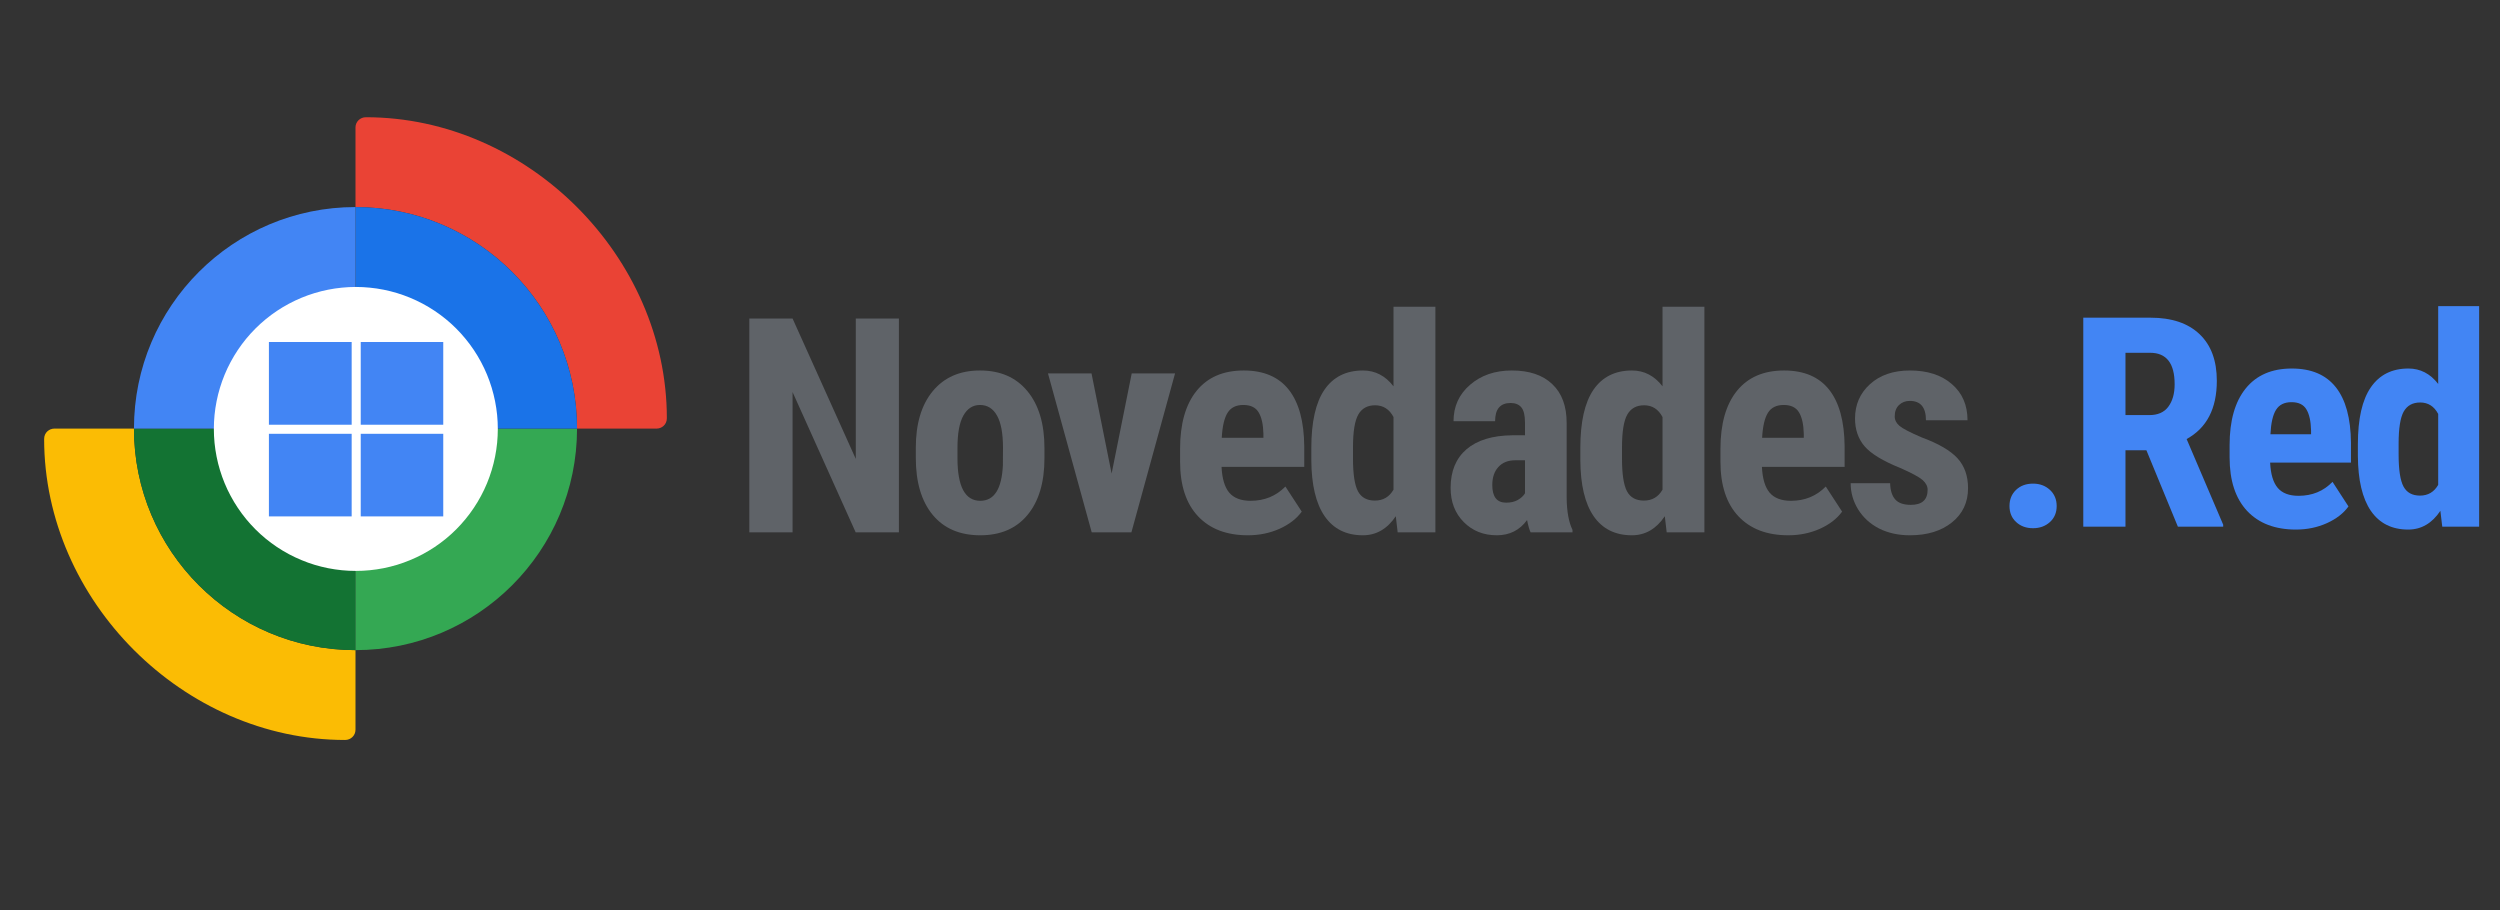
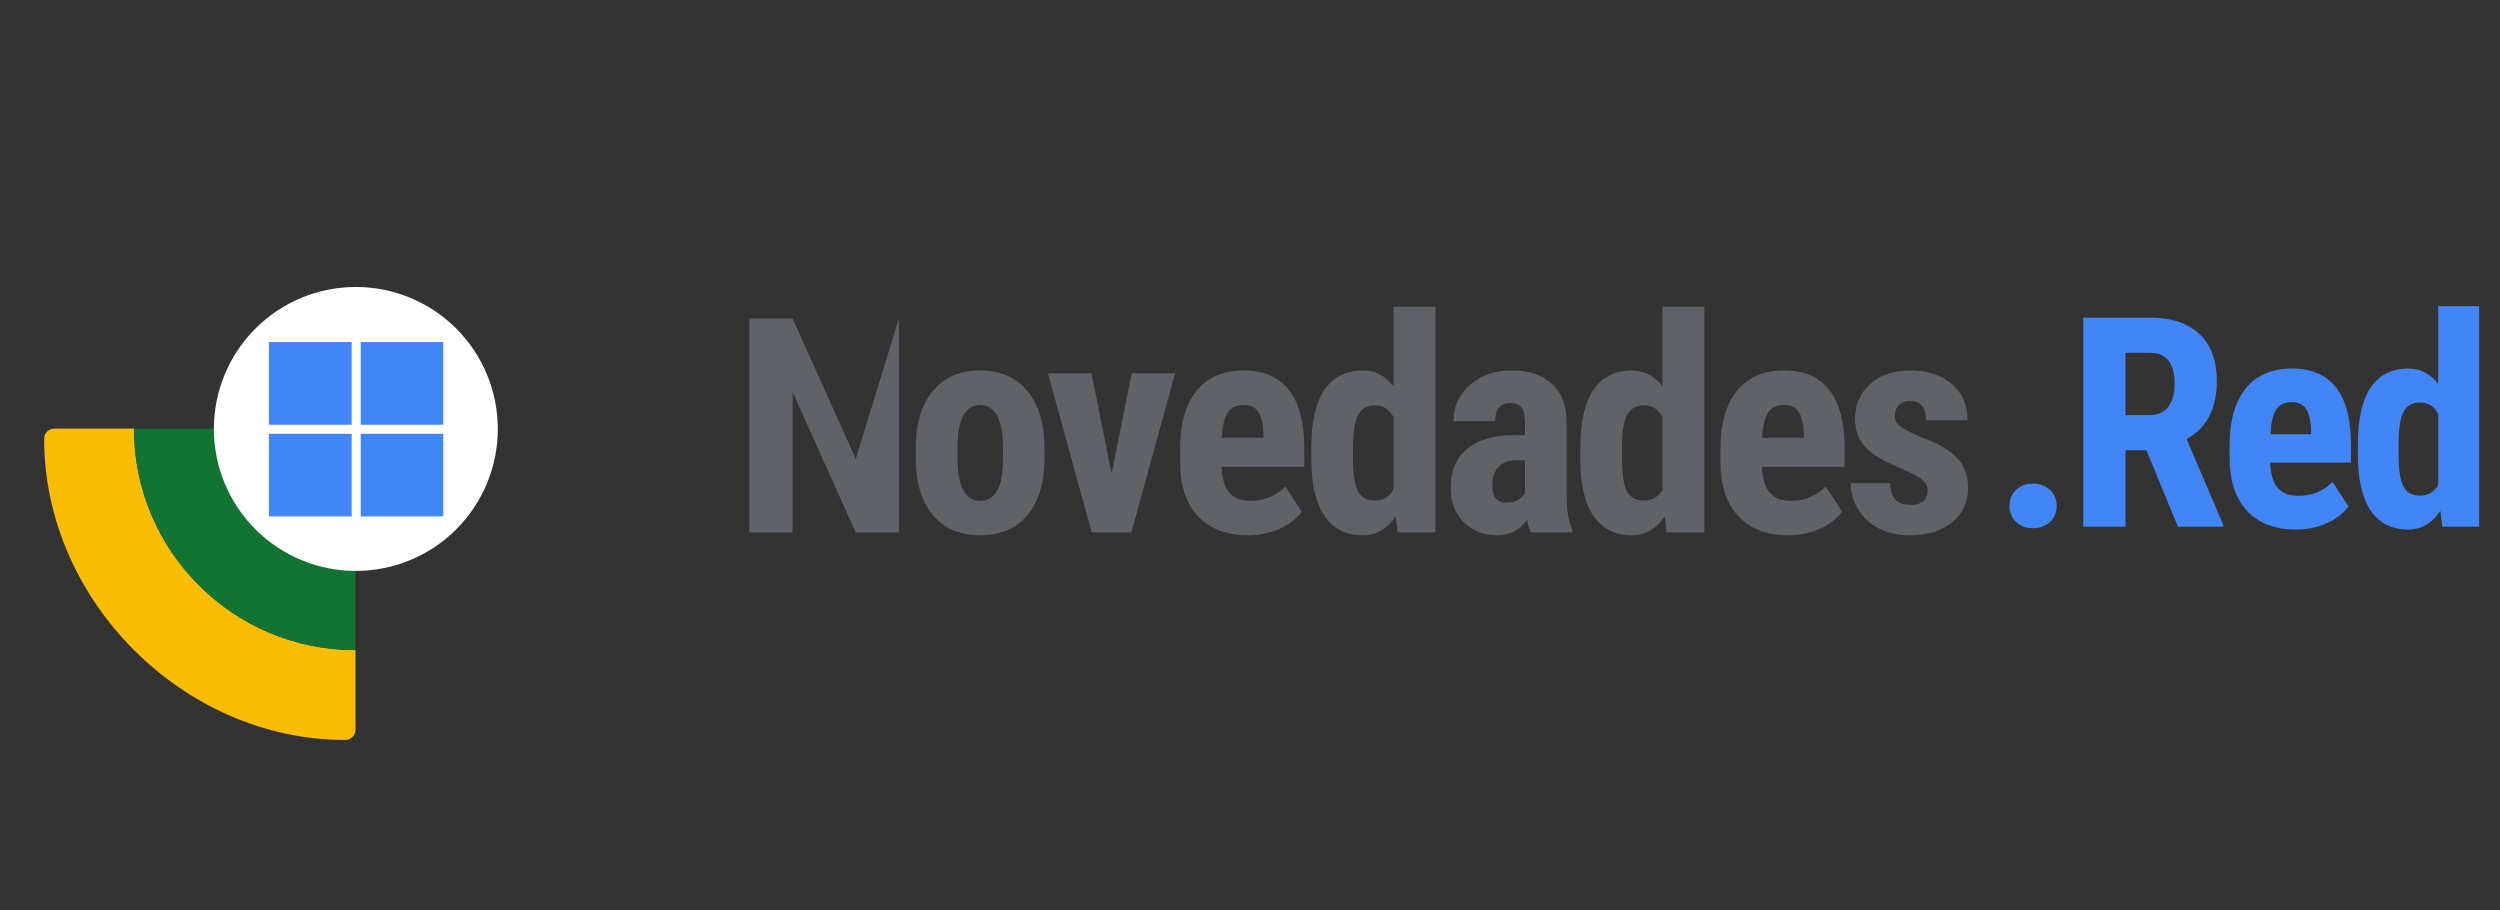
<svg xmlns="http://www.w3.org/2000/svg" width="500" zoomAndPan="magnify" viewBox="0 0 375 136.5" height="182" preserveAspectRatio="xMidYMid meet" version="1.0">
  <rect x="0" y="0" width="375" height="136.5" fill="#333333" stroke="none" />
  <defs>
    <g />
    <clipPath id="8c81d70019">
-       <path d="M 53 17.586 L 100.027 17.586 L 100.027 65 L 53 65 Z M 53 17.586 " clip-rule="nonzero" />
-     </clipPath>
+       </clipPath>
    <clipPath id="8bd525fb5c">
      <path d="M 6.621 64 L 54 64 L 54 110.996 L 6.621 110.996 Z M 6.621 64 " clip-rule="nonzero" />
    </clipPath>
    <clipPath id="569eb7ba48">
      <path d="M 32.078 43.043 L 74.672 43.043 L 74.672 85.637 L 32.078 85.637 Z M 32.078 43.043 " clip-rule="nonzero" />
    </clipPath>
    <clipPath id="cde80ec3d3">
      <path d="M 40.336 51.301 L 66.488 51.301 L 66.488 77.457 L 40.336 77.457 Z M 40.336 51.301 " clip-rule="nonzero" />
    </clipPath>
  </defs>
  <g clip-path="url(#8c81d70019)">
-     <path fill="#ea4335" d="M 54.883 17.586 C 54.023 17.586 53.324 18.258 53.324 19.117 L 53.324 31.059 C 71.68 31.059 86.555 45.938 86.555 64.289 L 98.496 64.289 C 99.223 64.289 100.027 63.73 100.027 62.734 C 100.027 38.484 79.129 17.586 54.883 17.586 Z M 54.883 17.586 " fill-opacity="1" fill-rule="nonzero" />
-   </g>
+     </g>
  <g clip-path="url(#8bd525fb5c)">
    <path fill="#fbbc04" d="M 51.766 110.996 C 52.625 110.996 53.324 110.324 53.324 109.461 L 53.324 97.52 C 34.969 97.52 20.094 82.645 20.094 64.289 L 8.152 64.289 C 7.422 64.289 6.621 64.852 6.621 65.848 C 6.621 90.094 27.52 110.996 51.766 110.996 Z M 51.766 110.996 " fill-opacity="1" fill-rule="nonzero" />
  </g>
  <path fill="#137333" d="M 53.324 97.52 L 53.324 78.309 C 45.582 78.309 39.305 72.035 39.305 64.289 L 20.094 64.289 C 20.094 82.645 34.969 97.52 53.324 97.52 Z M 53.324 97.52 " fill-opacity="1" fill-rule="nonzero" />
-   <path fill="#34a853" d="M 86.555 64.289 L 67.344 64.289 C 67.344 72.035 61.066 78.309 53.324 78.309 L 53.324 97.52 C 71.68 97.52 86.555 82.645 86.555 64.289 Z M 86.555 64.289 " fill-opacity="1" fill-rule="nonzero" />
-   <path fill="#1a73e8" d="M 53.324 31.059 L 53.324 50.27 C 61.066 50.27 67.344 56.547 67.344 64.289 L 86.555 64.289 C 86.555 45.938 71.68 31.059 53.324 31.059 Z M 53.324 31.059 " fill-opacity="1" fill-rule="nonzero" />
-   <path fill="#4285f4" d="M 53.324 31.059 C 34.969 31.059 20.094 45.938 20.094 64.289 L 39.305 64.289 C 39.305 56.547 45.582 50.27 53.324 50.27 Z M 53.324 31.059 " fill-opacity="1" fill-rule="nonzero" />
  <g clip-path="url(#569eb7ba48)">
    <path fill="#ffffff" d="M 74.672 64.34 C 74.672 65.039 74.637 65.734 74.57 66.43 C 74.5 67.121 74.398 67.812 74.262 68.496 C 74.125 69.18 73.957 69.855 73.754 70.523 C 73.551 71.191 73.316 71.848 73.051 72.492 C 72.785 73.137 72.484 73.766 72.156 74.379 C 71.828 74.996 71.469 75.594 71.082 76.172 C 70.695 76.754 70.281 77.312 69.836 77.852 C 69.395 78.391 68.926 78.906 68.434 79.402 C 67.941 79.895 67.426 80.363 66.887 80.805 C 66.348 81.246 65.785 81.66 65.207 82.051 C 64.625 82.438 64.027 82.793 63.414 83.125 C 62.797 83.453 62.168 83.75 61.523 84.016 C 60.879 84.285 60.223 84.52 59.559 84.723 C 58.891 84.922 58.215 85.094 57.531 85.23 C 56.844 85.363 56.156 85.469 55.461 85.535 C 54.77 85.605 54.07 85.637 53.375 85.637 C 52.676 85.637 51.98 85.605 51.289 85.535 C 50.594 85.469 49.902 85.363 49.219 85.23 C 48.535 85.094 47.859 84.922 47.191 84.723 C 46.523 84.52 45.867 84.285 45.227 84.016 C 44.582 83.75 43.949 83.453 43.336 83.125 C 42.719 82.793 42.121 82.438 41.543 82.051 C 40.961 81.66 40.402 81.246 39.863 80.805 C 39.324 80.363 38.809 79.895 38.316 79.402 C 37.82 78.906 37.355 78.391 36.91 77.852 C 36.469 77.312 36.055 76.754 35.668 76.172 C 35.281 75.594 34.922 74.996 34.594 74.379 C 34.262 73.766 33.965 73.137 33.699 72.492 C 33.434 71.848 33.195 71.191 32.996 70.523 C 32.793 69.855 32.621 69.18 32.488 68.496 C 32.352 67.812 32.25 67.121 32.18 66.43 C 32.113 65.734 32.078 65.039 32.078 64.34 C 32.078 63.645 32.113 62.949 32.18 62.254 C 32.25 61.559 32.352 60.871 32.488 60.188 C 32.621 59.504 32.793 58.828 32.996 58.16 C 33.195 57.492 33.434 56.836 33.699 56.191 C 33.965 55.547 34.262 54.918 34.594 54.301 C 34.922 53.688 35.281 53.09 35.668 52.508 C 36.055 51.93 36.469 51.371 36.91 50.832 C 37.355 50.293 37.82 49.773 38.316 49.281 C 38.809 48.789 39.324 48.32 39.863 47.879 C 40.402 47.438 40.961 47.02 41.543 46.633 C 42.121 46.246 42.719 45.887 43.336 45.559 C 43.949 45.23 44.582 44.934 45.227 44.664 C 45.867 44.398 46.523 44.164 47.191 43.961 C 47.859 43.758 48.535 43.59 49.219 43.453 C 49.902 43.316 50.594 43.215 51.289 43.148 C 51.98 43.078 52.676 43.043 53.375 43.043 C 54.07 43.043 54.77 43.078 55.461 43.148 C 56.156 43.215 56.844 43.316 57.531 43.453 C 58.215 43.59 58.891 43.758 59.559 43.961 C 60.223 44.164 60.879 44.398 61.523 44.664 C 62.168 44.934 62.797 45.23 63.414 45.559 C 64.027 45.887 64.625 46.246 65.207 46.633 C 65.785 47.02 66.348 47.438 66.887 47.879 C 67.426 48.32 67.941 48.789 68.434 49.281 C 68.926 49.773 69.395 50.293 69.836 50.832 C 70.281 51.371 70.695 51.93 71.082 52.508 C 71.469 53.09 71.828 53.688 72.156 54.301 C 72.484 54.918 72.785 55.547 73.051 56.191 C 73.316 56.836 73.551 57.492 73.754 58.16 C 73.957 58.828 74.125 59.504 74.262 60.188 C 74.398 60.871 74.5 61.559 74.57 62.254 C 74.637 62.949 74.672 63.645 74.672 64.34 Z M 74.672 64.34 " fill-opacity="1" fill-rule="nonzero" />
  </g>
  <g clip-path="url(#cde80ec3d3)">
    <path fill="#4285f4" d="M 40.336 51.301 L 52.75 51.301 L 52.75 63.711 L 40.336 63.711 Z M 54.109 51.301 L 66.523 51.301 L 66.523 63.711 L 54.109 63.711 Z M 40.336 65.074 L 52.75 65.074 L 52.75 77.492 L 40.336 77.492 Z M 54.109 65.074 L 66.523 65.074 L 66.523 77.492 L 54.109 77.492 " fill-opacity="1" fill-rule="nonzero" />
  </g>
  <g fill="#4285f4" fill-opacity="1">
    <g transform="translate(298.705, 78.997)">
      <g>
        <path d="M 2.719 -3.094 C 2.719 -4.07 3.039 -4.875 3.688 -5.5 C 4.344 -6.133 5.195 -6.453 6.25 -6.453 C 7.258 -6.453 8.102 -6.141 8.781 -5.516 C 9.457 -4.891 9.797 -4.082 9.797 -3.094 C 9.797 -2.094 9.453 -1.285 8.766 -0.672 C 8.086 -0.066 7.25 0.234 6.25 0.234 C 5.227 0.234 4.383 -0.07 3.719 -0.688 C 3.051 -1.301 2.719 -2.102 2.719 -3.094 Z M 2.719 -3.094 " />
      </g>
    </g>
  </g>
  <g fill="#4285f4" fill-opacity="1">
    <g transform="translate(309.946, 78.997)">
      <g>
        <path d="M 12.016 -11.453 L 8.875 -11.453 L 8.875 0 L 2.547 0 L 2.547 -31.344 L 12.641 -31.344 C 15.805 -31.344 18.254 -30.52 19.984 -28.875 C 21.711 -27.238 22.578 -24.906 22.578 -21.875 C 22.578 -17.707 21.066 -14.797 18.047 -13.141 L 23.531 -0.297 L 23.531 0 L 16.734 0 Z M 8.875 -16.734 L 12.469 -16.734 C 13.727 -16.734 14.672 -17.148 15.297 -17.984 C 15.93 -18.828 16.25 -19.953 16.25 -21.359 C 16.25 -24.504 15.023 -26.078 12.578 -26.078 L 8.875 -26.078 Z M 8.875 -16.734 " />
      </g>
    </g>
  </g>
  <g fill="#4285f4" fill-opacity="1">
    <g transform="translate(332.769, 78.997)">
      <g>
        <path d="M 11.625 0.438 C 8.5 0.438 6.055 -0.492 4.297 -2.359 C 2.547 -4.234 1.672 -6.906 1.672 -10.375 L 1.672 -12.234 C 1.672 -15.898 2.473 -18.727 4.078 -20.719 C 5.691 -22.719 8 -23.719 11 -23.719 C 13.926 -23.719 16.129 -22.781 17.609 -20.906 C 19.086 -19.039 19.844 -16.27 19.875 -12.594 L 19.875 -9.609 L 7.75 -9.609 C 7.832 -7.879 8.211 -6.613 8.891 -5.812 C 9.566 -5.02 10.609 -4.625 12.016 -4.625 C 14.055 -4.625 15.754 -5.32 17.109 -6.719 L 19.5 -3.031 C 18.758 -2 17.676 -1.16 16.25 -0.516 C 14.832 0.117 13.289 0.438 11.625 0.438 Z M 7.797 -13.859 L 13.891 -13.859 L 13.891 -14.422 C 13.859 -15.816 13.625 -16.875 13.188 -17.594 C 12.758 -18.312 12.016 -18.672 10.953 -18.672 C 9.891 -18.672 9.117 -18.289 8.641 -17.531 C 8.16 -16.77 7.879 -15.547 7.797 -13.859 Z M 7.797 -13.859 " />
      </g>
    </g>
  </g>
  <g fill="#4285f4" fill-opacity="1">
    <g transform="translate(352.276, 78.997)">
      <g>
        <path d="M 1.406 -12.359 C 1.406 -16.172 2.051 -19.016 3.344 -20.891 C 4.633 -22.773 6.516 -23.719 8.984 -23.719 C 10.773 -23.719 12.266 -22.945 13.453 -21.406 L 13.453 -33.078 L 19.594 -33.078 L 19.594 0 L 14.062 0 L 13.781 -2.375 C 12.531 -0.5 10.922 0.438 8.953 0.438 C 6.516 0.438 4.648 -0.492 3.359 -2.359 C 2.078 -4.234 1.426 -6.977 1.406 -10.594 Z M 7.516 -10.828 C 7.516 -8.535 7.758 -6.93 8.25 -6.016 C 8.738 -5.109 9.562 -4.656 10.719 -4.656 C 11.926 -4.656 12.836 -5.191 13.453 -6.266 L 13.453 -16.906 C 12.848 -18.051 11.945 -18.625 10.75 -18.625 C 9.625 -18.625 8.801 -18.172 8.281 -17.266 C 7.77 -16.359 7.516 -14.75 7.516 -12.438 Z M 7.516 -10.828 " />
      </g>
    </g>
  </g>
  <g fill="#5f6368" fill-opacity="1">
    <g transform="translate(109.821, 79.854)">
      <g>
-         <path d="M 25.016 0 L 18.531 0 L 9.062 -21.047 L 9.062 0 L 2.578 0 L 2.578 -32.078 L 9.062 -32.078 L 18.547 -11.016 L 18.547 -32.078 L 25.016 -32.078 Z M 25.016 0 " />
+         <path d="M 25.016 0 L 18.531 0 L 9.062 -21.047 L 9.062 0 L 2.578 0 L 2.578 -32.078 L 9.062 -32.078 L 18.547 -11.016 L 25.016 -32.078 Z M 25.016 0 " />
      </g>
    </g>
  </g>
  <g fill="#5f6368" fill-opacity="1">
    <g transform="translate(135.824, 79.854)">
      <g>
        <path d="M 1.547 -12.688 C 1.547 -16.301 2.395 -19.133 4.094 -21.188 C 5.801 -23.25 8.16 -24.281 11.172 -24.281 C 14.211 -24.281 16.582 -23.25 18.281 -21.188 C 19.988 -19.133 20.844 -16.285 20.844 -12.641 L 20.844 -11.125 C 20.844 -7.5 20 -4.664 18.312 -2.625 C 16.625 -0.582 14.258 0.438 11.219 0.438 C 8.156 0.438 5.773 -0.582 4.078 -2.625 C 2.391 -4.676 1.547 -7.523 1.547 -11.172 Z M 7.797 -11.125 C 7.797 -6.863 8.938 -4.734 11.219 -4.734 C 13.312 -4.734 14.441 -6.508 14.609 -10.062 L 14.625 -12.688 C 14.625 -14.863 14.32 -16.477 13.719 -17.531 C 13.125 -18.582 12.273 -19.109 11.172 -19.109 C 10.109 -19.109 9.281 -18.582 8.688 -17.531 C 8.094 -16.477 7.797 -14.863 7.797 -12.688 Z M 7.797 -11.125 " />
      </g>
    </g>
  </g>
  <g fill="#5f6368" fill-opacity="1">
    <g transform="translate(156.649, 79.854)">
      <g>
        <path d="M 10.094 -8.812 L 13.109 -23.844 L 19.609 -23.844 L 13.062 0 L 7.109 0 L 0.547 -23.844 L 7.078 -23.844 Z M 10.094 -8.812 " />
      </g>
    </g>
  </g>
  <g fill="#5f6368" fill-opacity="1">
    <g transform="translate(175.294, 79.854)">
      <g>
        <path d="M 11.891 0.438 C 8.691 0.438 6.195 -0.516 4.406 -2.422 C 2.613 -4.328 1.719 -7.062 1.719 -10.625 L 1.719 -12.516 C 1.719 -16.273 2.539 -19.176 4.188 -21.219 C 5.832 -23.258 8.191 -24.281 11.266 -24.281 C 14.254 -24.281 16.504 -23.32 18.016 -21.406 C 19.535 -19.488 20.312 -16.648 20.344 -12.891 L 20.344 -9.828 L 7.938 -9.828 C 8.02 -8.066 8.406 -6.773 9.094 -5.953 C 9.789 -5.141 10.859 -4.734 12.297 -4.734 C 14.379 -4.734 16.117 -5.445 17.516 -6.875 L 19.969 -3.109 C 19.195 -2.047 18.082 -1.188 16.625 -0.531 C 15.176 0.113 13.598 0.438 11.891 0.438 Z M 7.969 -14.188 L 14.219 -14.188 L 14.219 -14.766 C 14.188 -16.191 13.945 -17.27 13.5 -18 C 13.062 -18.738 12.297 -19.109 11.203 -19.109 C 10.117 -19.109 9.332 -18.719 8.844 -17.938 C 8.352 -17.156 8.062 -15.906 7.969 -14.188 Z M 7.969 -14.188 " />
      </g>
    </g>
  </g>
  <g fill="#5f6368" fill-opacity="1">
    <g transform="translate(195.26, 79.854)">
      <g>
        <path d="M 1.438 -12.641 C 1.438 -16.555 2.094 -19.473 3.406 -21.391 C 4.727 -23.316 6.656 -24.281 9.188 -24.281 C 11.02 -24.281 12.547 -23.488 13.766 -21.906 L 13.766 -33.844 L 20.047 -33.844 L 20.047 0 L 14.391 0 L 14.109 -2.422 C 12.828 -0.516 11.18 0.438 9.172 0.438 C 6.672 0.438 4.758 -0.516 3.438 -2.422 C 2.125 -4.328 1.457 -7.133 1.438 -10.844 Z M 7.688 -11.078 C 7.688 -8.734 7.938 -7.094 8.438 -6.156 C 8.938 -5.227 9.781 -4.766 10.969 -4.766 C 12.207 -4.766 13.141 -5.312 13.766 -6.406 L 13.766 -17.297 C 13.148 -18.473 12.227 -19.062 11 -19.062 C 9.852 -19.062 9.016 -18.598 8.484 -17.672 C 7.953 -16.742 7.688 -15.098 7.688 -12.734 Z M 7.688 -11.078 " />
      </g>
    </g>
  </g>
  <g fill="#5f6368" fill-opacity="1">
    <g transform="translate(215.998, 79.854)">
      <g>
        <path d="M 13.594 0 C 13.414 -0.363 13.238 -0.977 13.062 -1.844 C 11.945 -0.32 10.438 0.438 8.531 0.438 C 6.531 0.438 4.875 -0.223 3.562 -1.547 C 2.25 -2.867 1.594 -4.578 1.594 -6.672 C 1.594 -9.172 2.391 -11.102 3.984 -12.469 C 5.578 -13.832 7.867 -14.531 10.859 -14.562 L 12.75 -14.562 L 12.75 -16.484 C 12.75 -17.555 12.566 -18.312 12.203 -18.75 C 11.836 -19.188 11.301 -19.406 10.594 -19.406 C 9.039 -19.406 8.266 -18.492 8.266 -16.672 L 2.031 -16.672 C 2.031 -18.879 2.852 -20.695 4.5 -22.125 C 6.156 -23.562 8.25 -24.281 10.781 -24.281 C 13.395 -24.281 15.414 -23.598 16.844 -22.234 C 18.281 -20.879 19 -18.941 19 -16.422 L 19 -5.203 C 19.02 -3.141 19.312 -1.531 19.875 -0.375 L 19.875 0 Z M 9.922 -4.453 C 10.609 -4.453 11.191 -4.586 11.672 -4.859 C 12.16 -5.141 12.52 -5.473 12.75 -5.859 L 12.75 -10.812 L 11.266 -10.812 C 10.203 -10.812 9.363 -10.473 8.75 -9.797 C 8.145 -9.129 7.844 -8.227 7.844 -7.094 C 7.844 -5.332 8.535 -4.453 9.922 -4.453 Z M 9.922 -4.453 " />
      </g>
    </g>
  </g>
  <g fill="#5f6368" fill-opacity="1">
    <g transform="translate(235.612, 79.854)">
      <g>
        <path d="M 1.438 -12.641 C 1.438 -16.555 2.094 -19.473 3.406 -21.391 C 4.727 -23.316 6.656 -24.281 9.188 -24.281 C 11.02 -24.281 12.547 -23.488 13.766 -21.906 L 13.766 -33.844 L 20.047 -33.844 L 20.047 0 L 14.391 0 L 14.109 -2.422 C 12.828 -0.516 11.18 0.438 9.172 0.438 C 6.672 0.438 4.758 -0.516 3.438 -2.422 C 2.125 -4.328 1.457 -7.133 1.438 -10.844 Z M 7.688 -11.078 C 7.688 -8.734 7.938 -7.094 8.438 -6.156 C 8.938 -5.227 9.781 -4.766 10.969 -4.766 C 12.207 -4.766 13.141 -5.312 13.766 -6.406 L 13.766 -17.297 C 13.148 -18.473 12.227 -19.062 11 -19.062 C 9.852 -19.062 9.016 -18.598 8.484 -17.672 C 7.953 -16.742 7.688 -15.098 7.688 -12.734 Z M 7.688 -11.078 " />
      </g>
    </g>
  </g>
  <g fill="#5f6368" fill-opacity="1">
    <g transform="translate(256.349, 79.854)">
      <g>
        <path d="M 11.891 0.438 C 8.691 0.438 6.195 -0.516 4.406 -2.422 C 2.613 -4.328 1.719 -7.062 1.719 -10.625 L 1.719 -12.516 C 1.719 -16.273 2.539 -19.176 4.188 -21.219 C 5.832 -23.258 8.191 -24.281 11.266 -24.281 C 14.254 -24.281 16.504 -23.32 18.016 -21.406 C 19.535 -19.488 20.312 -16.648 20.344 -12.891 L 20.344 -9.828 L 7.938 -9.828 C 8.02 -8.066 8.406 -6.773 9.094 -5.953 C 9.789 -5.141 10.859 -4.734 12.297 -4.734 C 14.379 -4.734 16.117 -5.445 17.516 -6.875 L 19.969 -3.109 C 19.195 -2.047 18.082 -1.188 16.625 -0.531 C 15.176 0.113 13.598 0.438 11.891 0.438 Z M 7.969 -14.188 L 14.219 -14.188 L 14.219 -14.766 C 14.188 -16.191 13.945 -17.27 13.5 -18 C 13.062 -18.738 12.297 -19.109 11.203 -19.109 C 10.117 -19.109 9.332 -18.719 8.844 -17.938 C 8.352 -17.156 8.062 -15.906 7.969 -14.188 Z M 7.969 -14.188 " />
      </g>
    </g>
  </g>
  <g fill="#5f6368" fill-opacity="1">
    <g transform="translate(276.316, 79.854)">
      <g>
        <path d="M 12.828 -6.391 C 12.828 -6.922 12.57 -7.41 12.062 -7.859 C 11.551 -8.305 10.426 -8.91 8.688 -9.672 C 6.113 -10.711 4.344 -11.789 3.375 -12.906 C 2.414 -14.031 1.938 -15.422 1.938 -17.078 C 1.938 -19.16 2.688 -20.879 4.188 -22.234 C 5.695 -23.598 7.691 -24.281 10.172 -24.281 C 12.797 -24.281 14.891 -23.602 16.453 -22.25 C 18.023 -20.906 18.812 -19.094 18.812 -16.812 L 12.578 -16.812 C 12.578 -18.75 11.77 -19.719 10.156 -19.719 C 9.5 -19.719 8.957 -19.508 8.531 -19.094 C 8.102 -18.688 7.891 -18.117 7.891 -17.391 C 7.891 -16.859 8.125 -16.391 8.594 -15.984 C 9.062 -15.578 10.172 -15 11.922 -14.25 C 14.461 -13.312 16.258 -12.266 17.312 -11.109 C 18.363 -9.961 18.891 -8.469 18.891 -6.625 C 18.891 -4.5 18.086 -2.789 16.484 -1.5 C 14.879 -0.207 12.773 0.438 10.172 0.438 C 8.43 0.438 6.891 0.098 5.547 -0.578 C 4.211 -1.266 3.164 -2.219 2.406 -3.438 C 1.656 -4.656 1.281 -5.969 1.281 -7.375 L 7.203 -7.375 C 7.234 -6.289 7.488 -5.477 7.969 -4.938 C 8.445 -4.395 9.227 -4.125 10.312 -4.125 C 11.988 -4.125 12.828 -4.879 12.828 -6.391 Z M 12.828 -6.391 " />
      </g>
    </g>
  </g>
</svg>